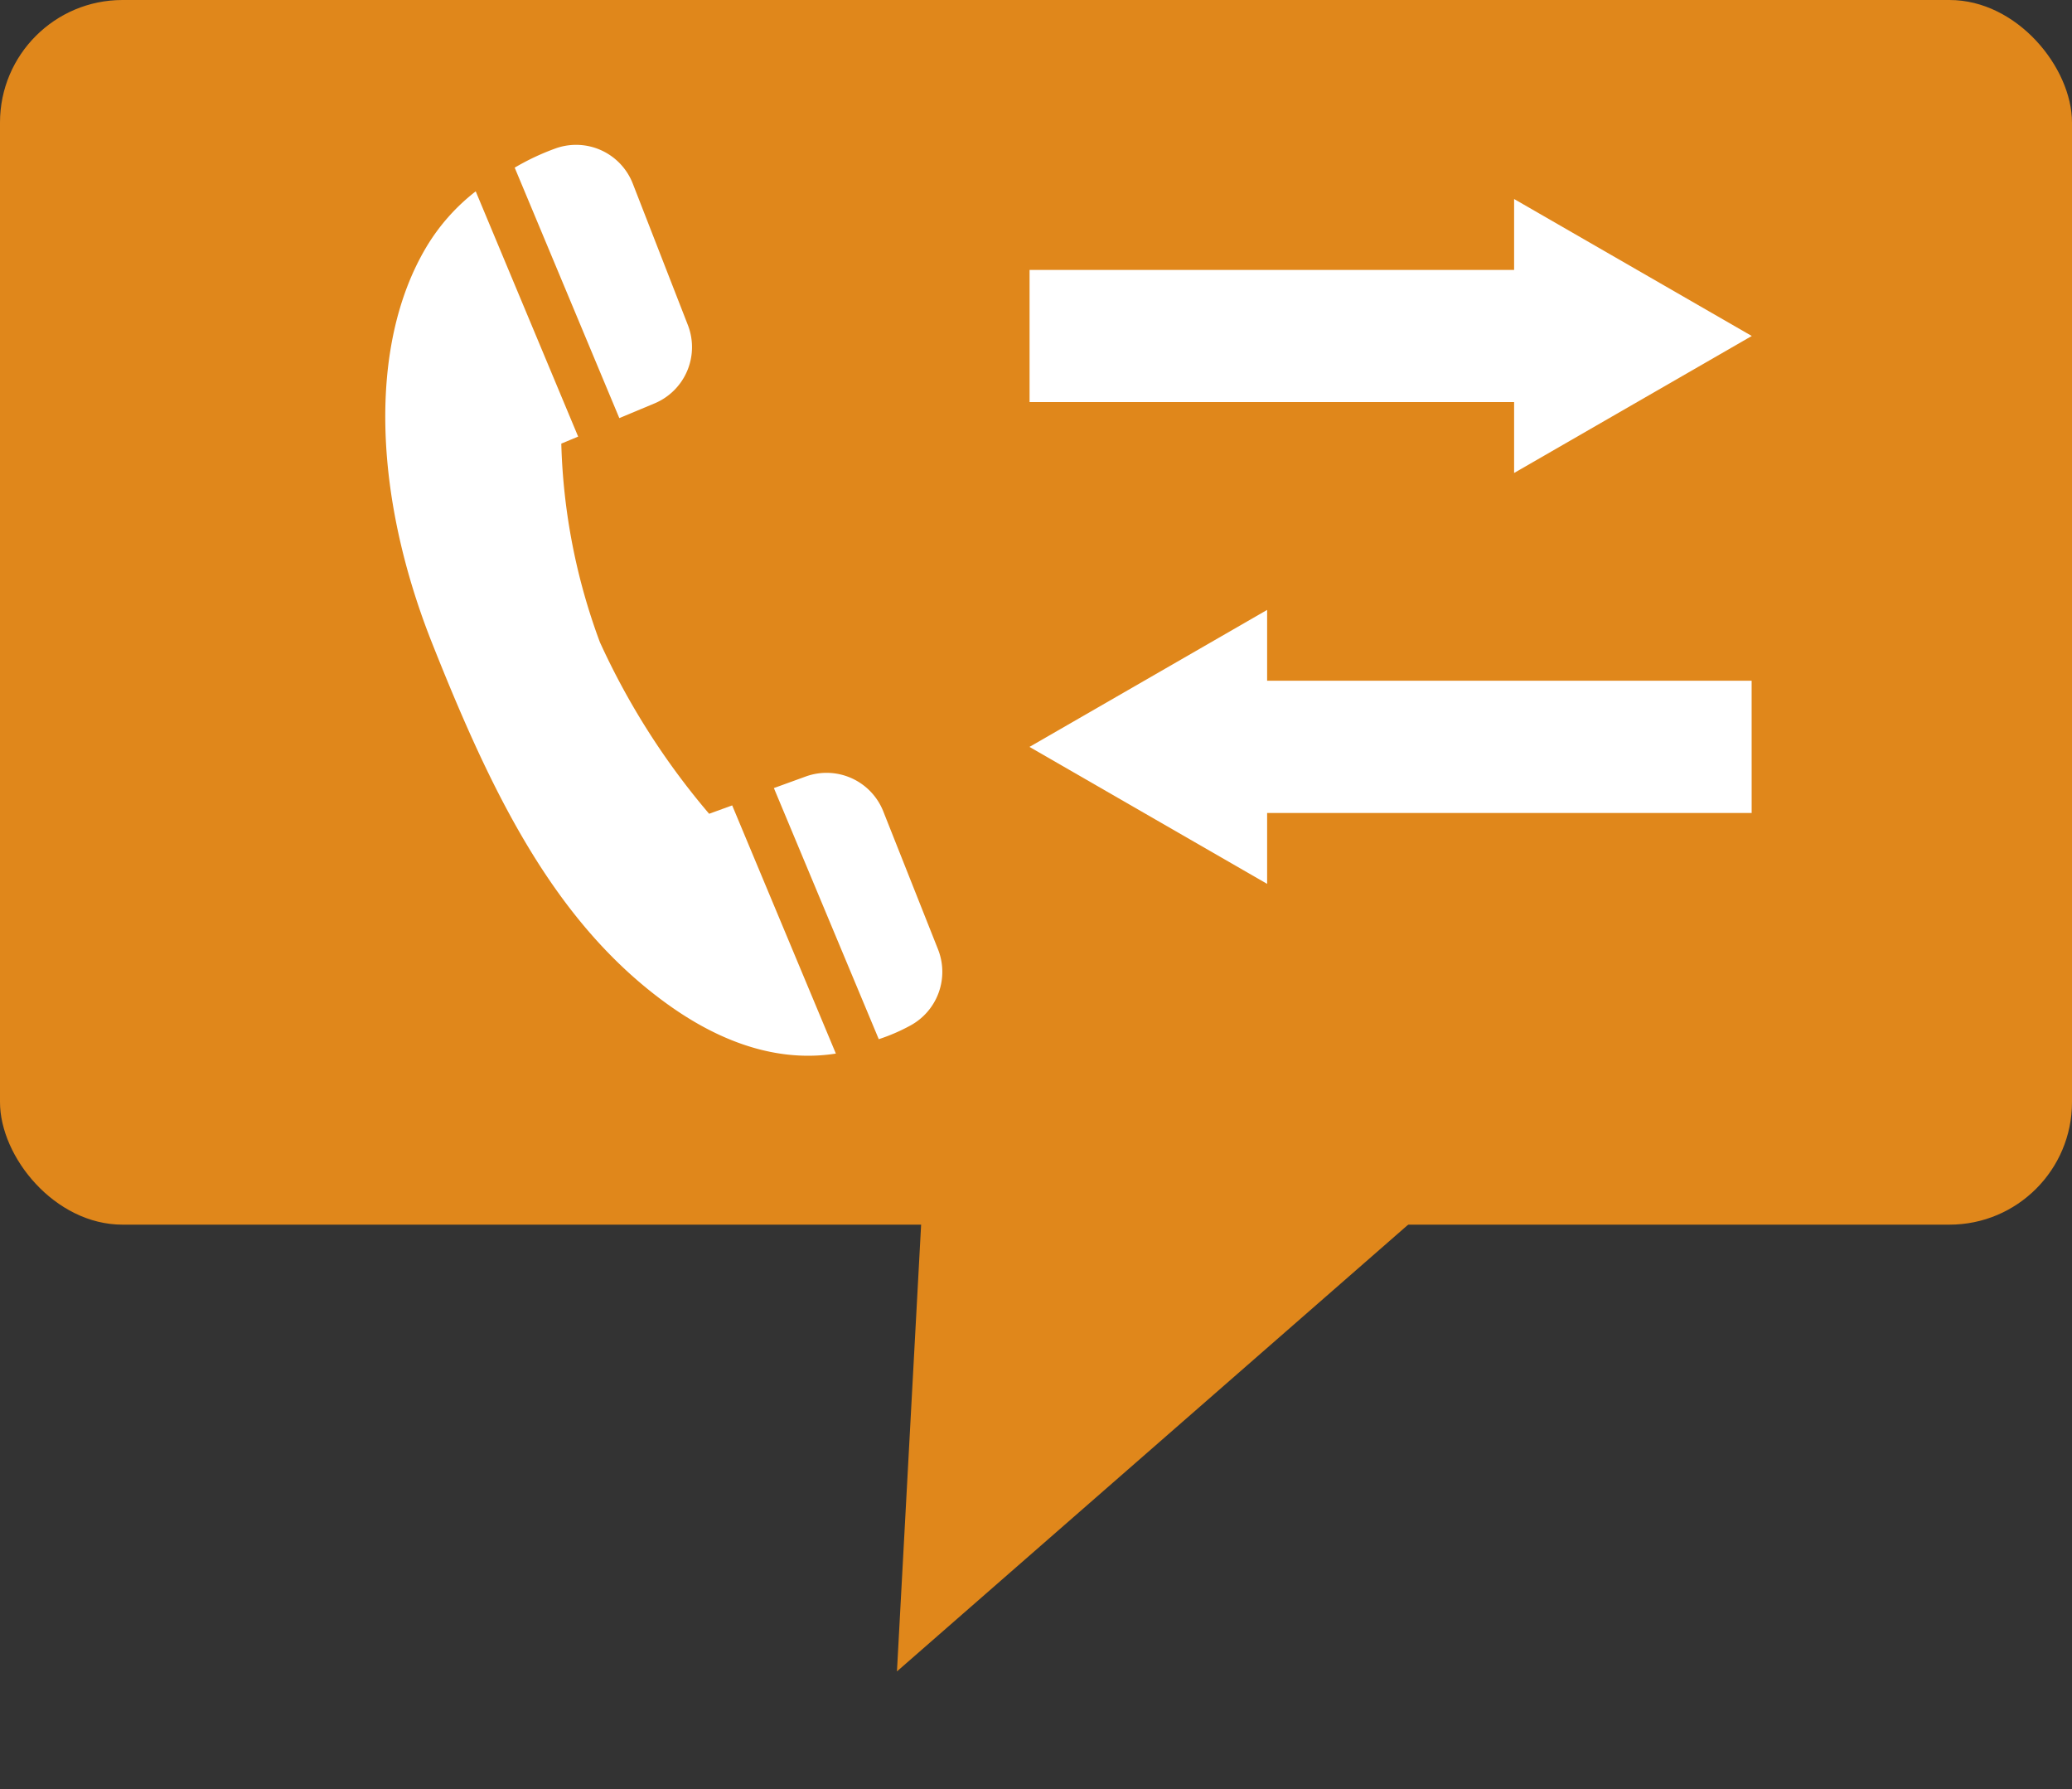
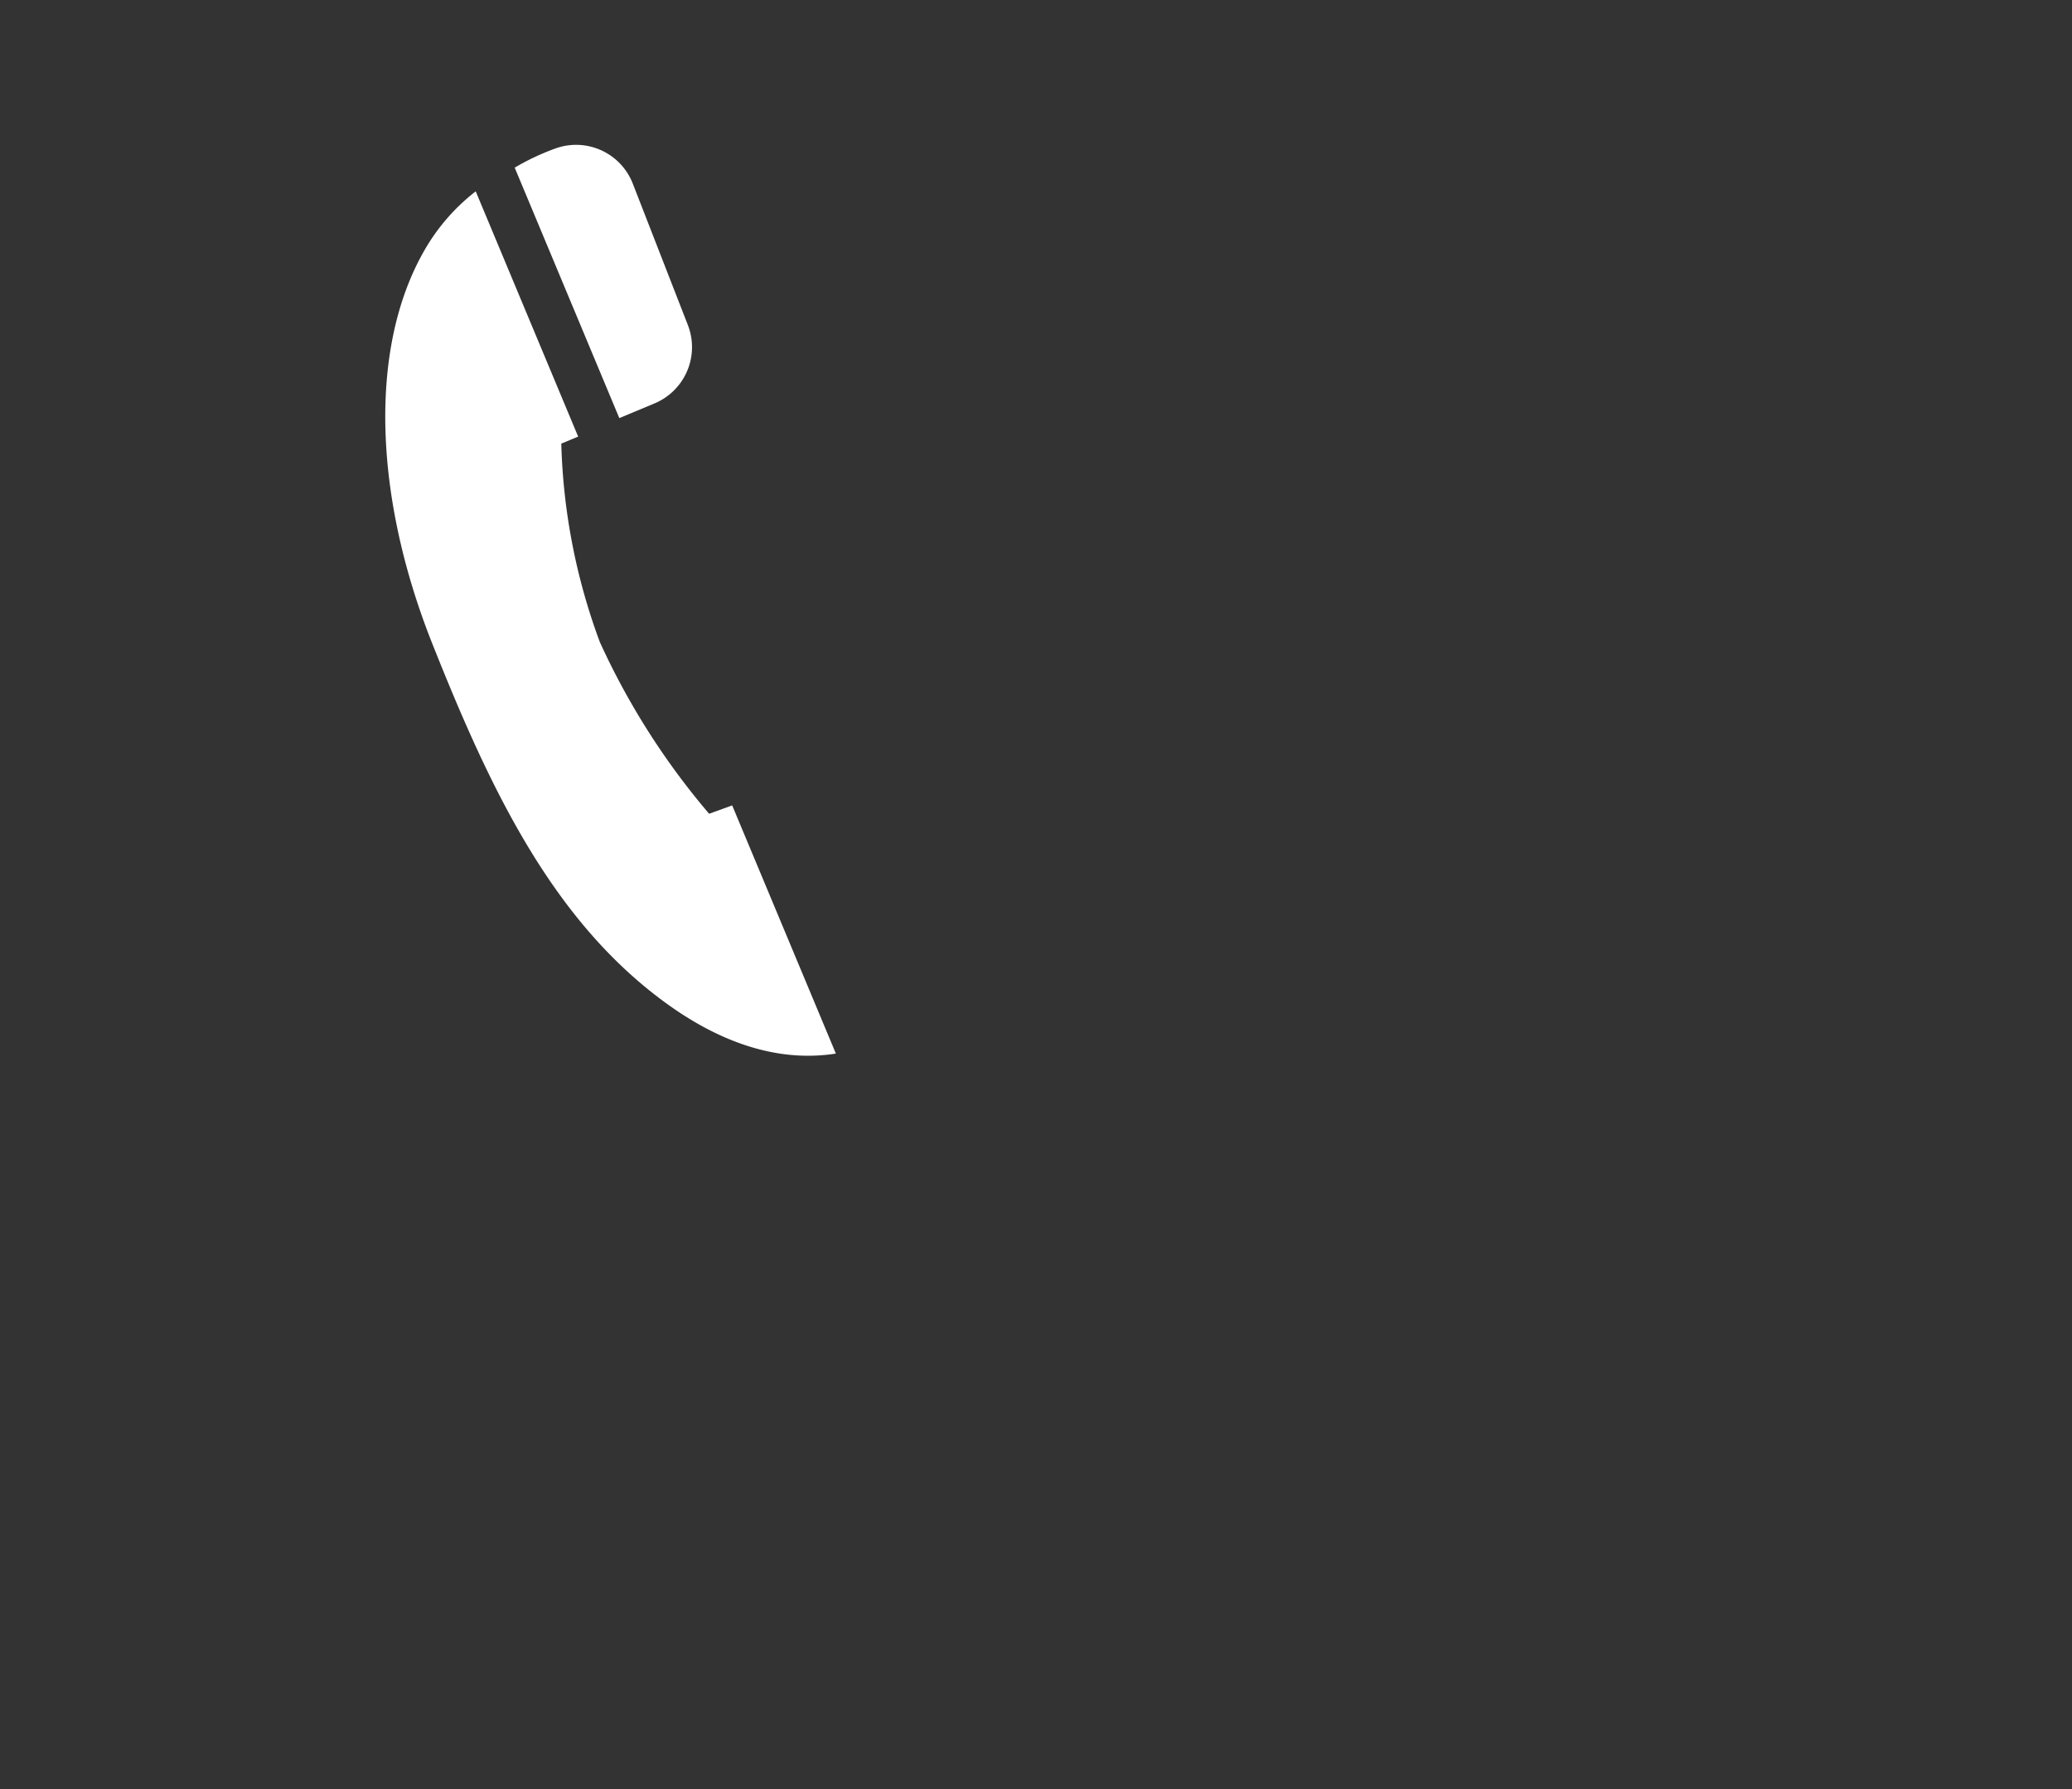
<svg xmlns="http://www.w3.org/2000/svg" width="84.571" height="73.001" viewBox="0 0 84.571 73.001">
  <rect x="0" y="0" width="84.571" height="73.001" fill="#333333" stroke="none" />
  <defs>
    <style>.a{fill:#e0871b;}.b{fill:#fff;}</style>
  </defs>
  <g transform="translate(-384.843 -234.124)">
    <g transform="translate(384.843 234.124)">
-       <rect class="a" width="84.571" height="49.973" rx="5" />
-       <path class="a" d="M10.949,25.948,21.9,0H0Z" transform="matrix(0.899, 0.438, -0.438, 0.899, 38.132, 40.08)" />
-     </g>
+       </g>
    <g transform="translate(400.567 240.031)">
      <g transform="translate(26.299 2.213)">
-         <path class="b" d="M411.984,247.655h19.777v2.893l9.7-5.59-9.7-5.589v2.893H411.984Z" transform="translate(-411.984 -239.368)" />
        <g transform="translate(0 16.764)">
-           <path class="b" d="M441.456,253.089H421.68V250.2l-9.7,5.59,9.7,5.589v-2.893h19.777Z" transform="translate(-411.984 -250.196)" />
-         </g>
+           </g>
      </g>
      <path class="b" d="M409.159,264.224l-.941.342a29.92,29.92,0,0,1-4.458-7,25.113,25.113,0,0,1-1.576-8.105l.688-.286-4.181-10.008a8.2,8.2,0,0,0-2.031,2.3c-2.367,4-2.132,10.137.249,16.132s4.925,11.345,9.569,14.708c2.742,1.985,5.091,2.332,6.913,2.044Z" transform="translate(-394.998 -237.266)" />
-       <path class="b" d="M406.543,254.642l-1.3.472,4.281,10.247a7.648,7.648,0,0,0,1.293-.559,2.493,2.493,0,0,0,1.126-3.106l-2.236-5.634A2.49,2.49,0,0,0,406.543,254.642Z" transform="translate(-389.38 -228.863)" />
      <path class="b" d="M400.088,238.085a9.9,9.9,0,0,0-1.677.788l4.27,10.22,1.438-.6a2.488,2.488,0,0,0,1.359-3.2l-2.245-5.763A2.483,2.483,0,0,0,400.088,238.085Z" transform="translate(-393.127 -237.939)" />
    </g>
  </g>
</svg>